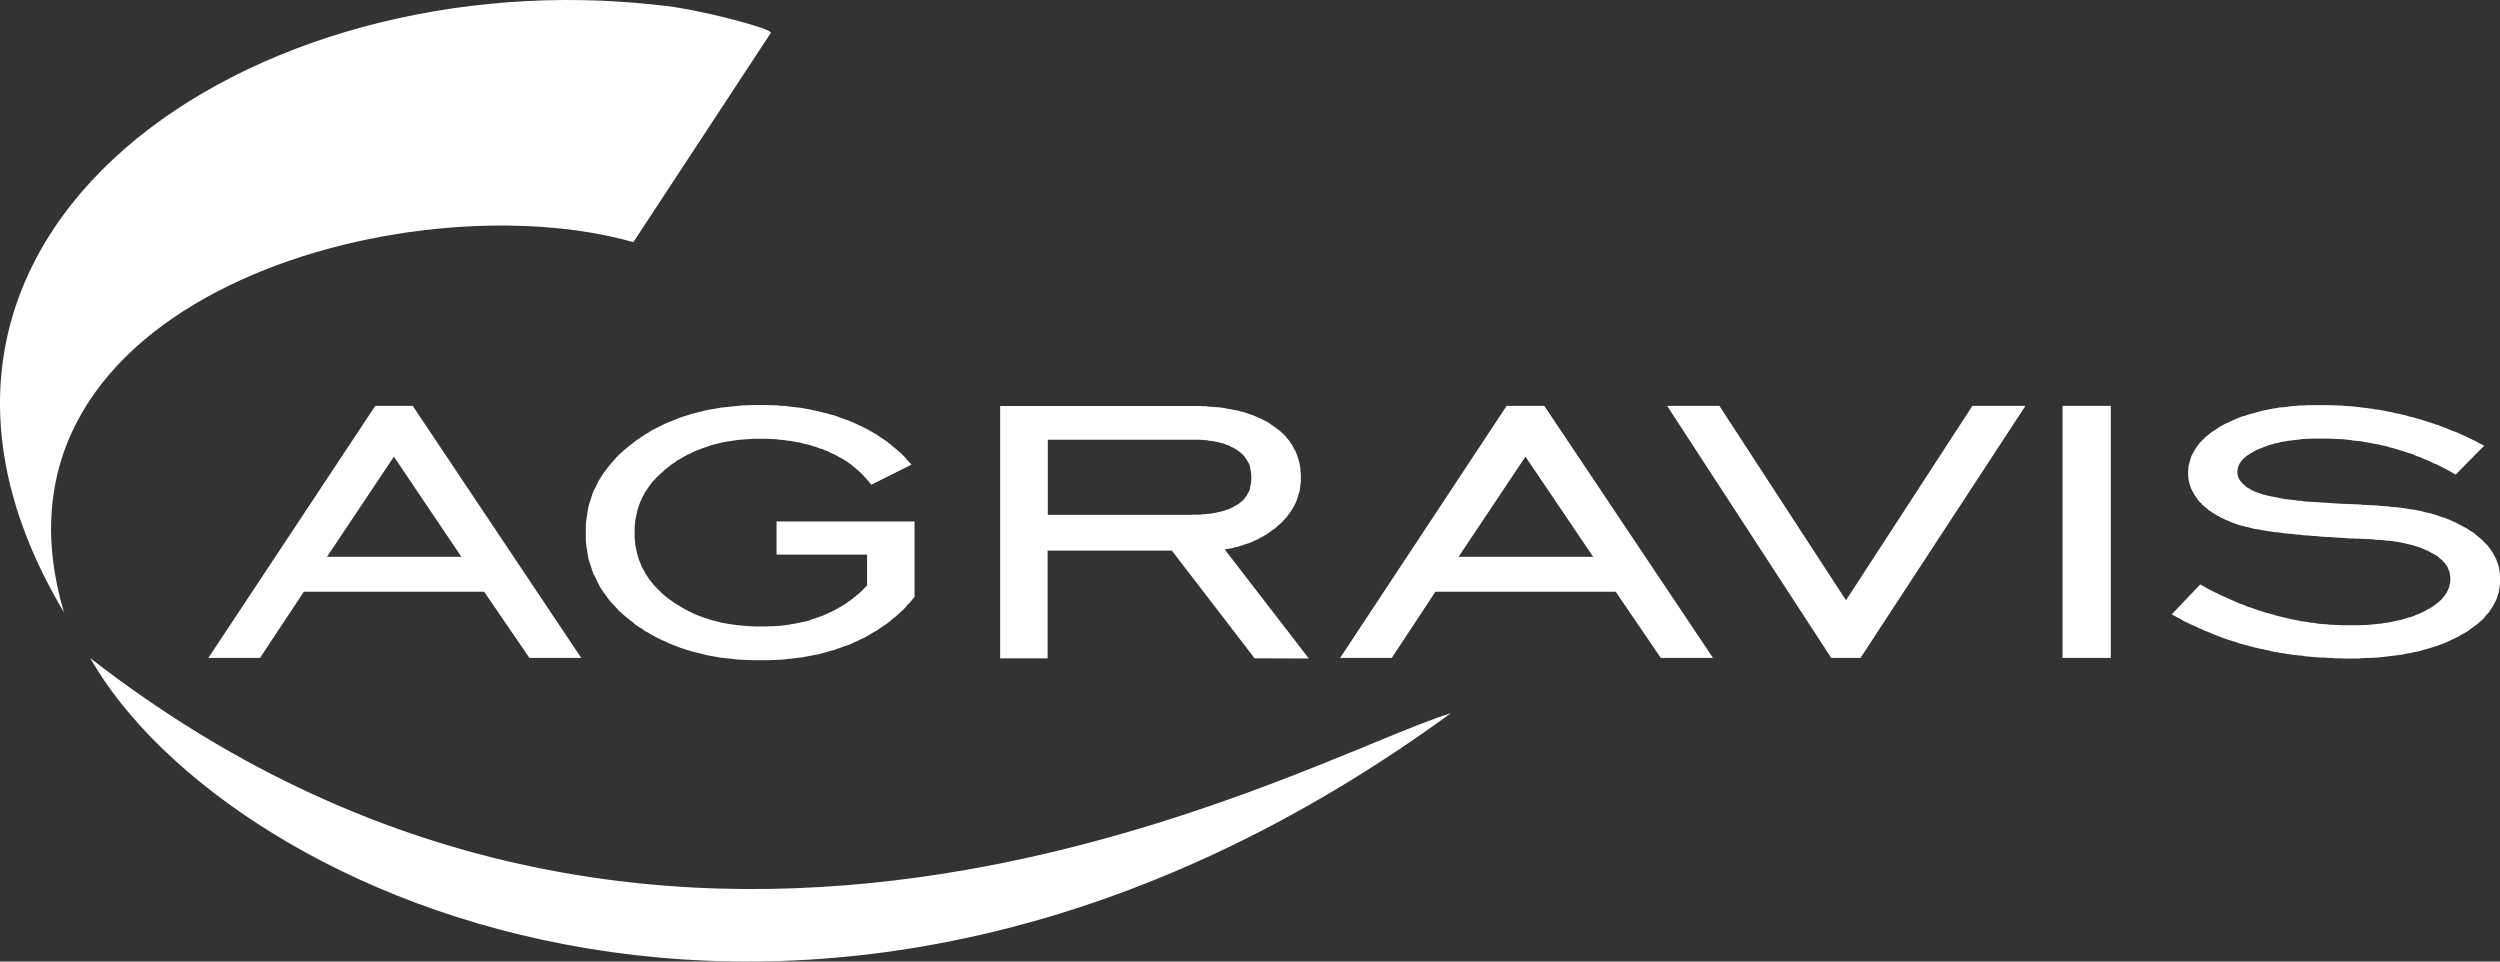
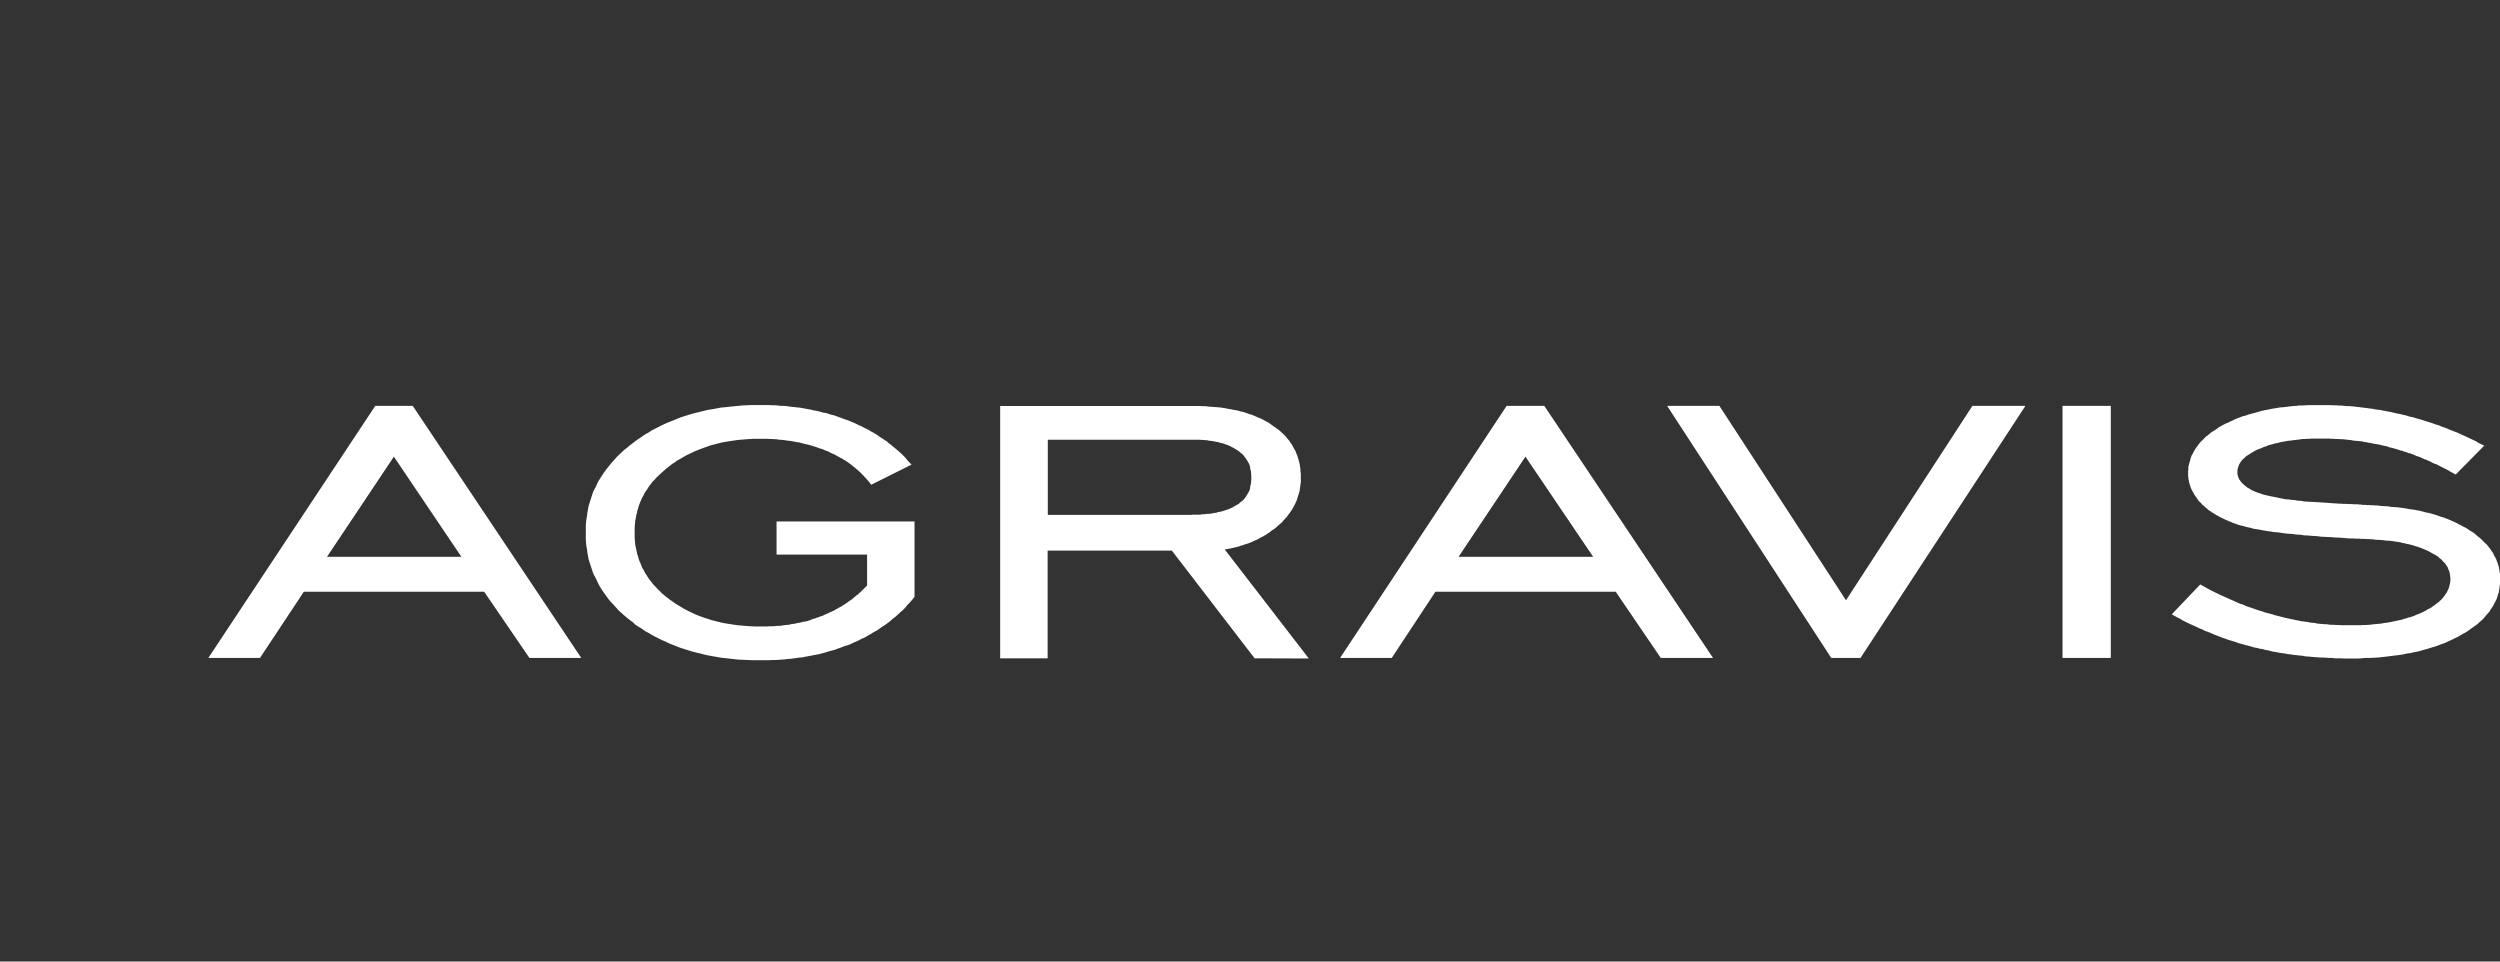
<svg xmlns="http://www.w3.org/2000/svg" id="svg2847" version="1.1" viewBox="0 0 1000.76 384.91">
  <rect x="0" y="0" width="1000.76" height="384.91" fill="#333333" stroke="none" />
  <defs>
    <style>
      .st0, .st1 {
        fill: #fff;
      }

      .st1 {
        fill-rule: evenodd;
      }
    </style>
  </defs>
  <path id="path2580" class="st1" d="M300.83,162.15l-3.67.16-1.76.16-5.35.56-1.6.16-1.68.32-1.76.32-1.6.24-3.27.8-3.19.8-3.11.96-1.44.48-5.91,2.39-1.36.64-1.44.72-1.36.72-1.44.72-1.2.8-1.44.8-1.28.88-1.2.8-1.28.88-1.2.96-1.2.88-1.12.96-1.12.88-2.15,2-.96.96-.96,1.12-.88.96-1.76,2.16-.8,1.04-.8,1.12-.72,1.12-.72,1.12-.64,1.04-.56,1.2-.56,1.2-.64,1.12-.48,1.2-.4,1.28-.4,1.28-.4,1.2-.4,1.28-.24,1.28-.24,1.36-.16,1.28-.24,1.36-.16,1.28-.08,1.36v5.43l.08,1.44.16,1.36.24,1.28.16,1.36.24,1.28.24,1.28.8,2.47.4,1.2.4,1.28.48,1.2.64,1.12.56,1.2.56,1.2.64,1.2.64,1.04.8,1.2,2.31,3.19.88.96,1.04,1.12.88.96.96,1.12,2.16,1.92,1.04.88,1.2.96,1.2.88,1.12,1.04,1.28.88,1.28.72,1.28.96,1.36.72,1.36.8,1.28.72,1.44.72,1.44.72,1.36.56,1.44.72,4.47,1.76,1.52.48,1.52.48,1.52.48,1.6.4,1.68.4,1.52.4,1.68.4,4.95.88,7.1.8,1.76.08,1.84.08,1.76.08h7.42l1.28-.08h1.2l1.12-.08,1.2-.08,1.2-.08,1.12-.16,1.2-.08,1.2-.16,1.2-.16,1.04-.16,1.2-.08,1.12-.24,2.16-.4,1.2-.24,2.16-.4,2.15-.56,1.04-.32,1.04-.32,2.16-.56.96-.4,1.04-.32,1.04-.4.96-.4.96-.24,1.12-.4.96-.48.88-.4.96-.4.96-.48.88-.48,1.04-.4,2.63-1.52.88-.56.88-.48.88-.48.88-.64.8-.56.72-.48.88-.56,1.6-1.2.8-.72.64-.56.8-.56.8-.72.72-.64.64-.64.8-.64.72-.72.64-.72.56-.72.72-.72.72-.8.56-.64.88-1.12v-30.17h-55.23v13.25h36.24v12.37l-.16.16-.48.48-.96.96-.56.56-.48.48-.56.48-.48.48-.64.4-.48.48-.56.4-.48.48-.56.4-.64.4-.56.4-.48.4-1.76,1.12-.64.4-.64.32-.64.4-.56.24-.56.4-.72.32-.56.32-.72.24-.56.32-.72.32-.56.24-1.36.64-.72.16-.64.32-.72.16-.72.32-.64.16-.72.24-.64.32-1.36.4-.8.16-.72.08-.8.24-.64.16-.8.08-.8.24-.64.08-.8.08-.8.24-.8.08-.8.08-.72.08-.8.16-.88.08h-.8l-.8.08-.88.08h-1.68l-.72.08h-5.35l-2.71-.16-3.83-.32-3.75-.56-2.39-.4-4.71-1.2-1.04-.4-1.2-.32-1.04-.4-1.12-.4-1.04-.4-1.12-.48-.96-.48-1.04-.48-2-1.04-2.95-1.76-.88-.56-.96-.72-.88-.56-.88-.72-.88-.64-.8-.72-.8-.64-.72-.8-.8-.72-.72-.8-.64-.64-.72-.8-.56-.8-.64-.72-.56-.8-.48-.8-.56-.8-.48-.88-.4-.8-.56-.88-.32-.88-.32-.8-.4-.88-.32-.88-.24-.96-.32-.88-.16-.88-.24-.96-.16-.88-.24-.96-.08-1.04-.08-.96-.08-.96v-3.99l.08-1.04.08-.96.08-.96.24-.96.16-1.04.24-.88.16-.88.32-.96.24-.88.32-.88.32-.88.4-.88.32-.8.56-.88.4-.88.48-.8.56-.72.48-.8.56-.8,1.2-1.6.72-.64.64-.8,1.52-1.44,2.31-2.08,2.63-2.08.96-.56.88-.72,1.04-.56.96-.56.96-.56.96-.56,1.04-.48,1.04-.48.96-.48,1.12-.48,3.19-1.2,1.2-.4,1.04-.4,4.71-1.2,2.39-.4,3.75-.56,3.83-.32,1.36-.08,1.36-.08h5.43l.88.08h.88l.88.08h.88l.8.16,1.76.16.8.08.88.16.72.08.88.08.8.16.8.16.8.16.88.08,2.31.64.8.16,1.6.4.64.24.8.24.8.24.64.24.8.32.8.16,1.36.64.8.24.64.32.72.4.72.32.64.24.72.4.56.32.72.4.56.32.72.32.56.4.56.32.64.4.56.4.56.4.56.4.56.48.48.4.56.4.48.48.56.4.48.48.48.4.48.48.4.48.48.4.4.48.48.48.4.48.4.48.4.4,1.04,1.36,16.12-8.06-1.68-1.76-.56-.72-.64-.72-.64-.64-.64-.64-.72-.64-2.08-1.76-.72-.56-.72-.64-.8-.56-.64-.64-.8-.48-.8-.56-.8-.48-.8-.56-.72-.56-.88-.48-.8-.48-.88-.48-.8-.48-.88-.48-.88-.4-.88-.48-1.76-.8-.96-.48-.88-.4-1.04-.4-.88-.4-.96-.32-.96-.32-.96-.4-1.04-.32-.96-.4-.96-.32-1.12-.24-1.92-.64-1.12-.16-1.92-.56-2.15-.4-.96-.24-4.31-.8-1.12-.08-1.04-.16-1.12-.08-1.12-.16-1.12-.16-1.04-.08h-1.2l-1.12-.16-1.12-.08h-1.12l-1.12-.08h-7.19ZM924.53,162.15l-2.79.16h-1.36l-1.28.16-1.36.08-1.28.16-1.28.16-1.28.16-1.28.08-1.28.24-1.12.16-1.28.24-1.2.24-1.2.24-1.12.24-1.12.32-1.12.32-3.27.88-1.04.4-1.12.24-.96.4-1.12.4-.96.4-.96.48-.88.4-.96.48-1.04.4-.88.48-.88.48-.88.48-.72.56-.8.56-1.6.96-.64.56-.72.64-.72.48-.56.56-.56.64-.64.56-.56.56-.48.64-.48.64-.48.64-.4.56-.4.72-.4.64-.32.72-.4.56-.24.72-.24.64-.16.8-.24.72-.16.64-.24.8-.08.72v.72l-.08.72v1.52l.08.96.08.72.16.72.16.8.24.72.24.8.32.8.4.8.4.64.4.8.96,1.36.48.72.56.72.72.64.32.4.24.32.4.24.32.32.4.32.4.4.4.24.24.32.4.32.48.24.8.64.4.16.48.32.4.24.48.32.48.24.48.24.4.32.48.16.64.32.48.24.48.24.48.24.56.16.56.32.56.16.48.24.56.24,1.2.4.56.24.8.24.88.24.8.16.96.32.88.16,1.04.24,1.04.32,2.16.32,1.2.24,2.31.4,1.28.16,1.36.24,1.36.08,2.79.4,1.44.16,1.6.08,1.44.24,1.68.08,1.52.24,1.68.08,1.76.16,1.76.08,1.76.24,3.75.16,1.84.16,2,.08,2,.16,2,.16h1.68l.8.08h1.44l.64.08h1.28l.64.08h1.12l.64.08h.96l.48.16h.48l.88.08h.88l.88.08.8.08.88.16h.88l.8.08.8.08.8.16,2.31.32.72.24.72.08,1.44.4.64.08,2.08.56.56.24.72.16.56.24.56.16.64.24.56.24.56.24.56.24.56.24.48.24.48.24.48.32,1.04.56.88.48.88.56.64.64.8.56.56.72.64.56.48.72.4.56.4.64.24.72.32.72.16.64.16.8.08.8.08.64v.56l-.08.48v.48l-.08.48-.16.48-.08.48-.08.4-.16.48-.24.48-.16.4-.24.48-.16.4-.32.4-.32.48-.24.4-.32.4-.4.48-.32.4-.32.4-.56.4-.32.4-.56.4-.96.72-.48.4-.56.32-.48.4-.64.4-.64.24-.64.4-.64.4-1.36.64-.8.4-.72.24-.8.32-.64.32-1.6.56-.88.16-.8.32-.72.16-.88.32-4.47.96-.88.16-.96.16-.96.08-.96.24-2,.16-.96.08-1.12.16-.96.08-1.04.08h-1.12l-1.04.08h-8.14l-.96-.08h-.88l-.96-.08h-.88l-1.04-.08-.88-.16h-.96l-.88-.08-.96-.08-.88-.08-.96-.24-.96-.08-.96-.08-.88-.24-.96-.08-.88-.16-.96-.08-.88-.24-1.04-.16-.96-.24-.88-.16-.96-.24-.88-.16-.96-.24-1.04-.24-.88-.24-.96-.24-.96-.24-.88-.32-.96-.24-.88-.24-1.04-.24-.88-.32-.96-.32-.88-.24-.96-.32-.88-.32-1.04-.4-.88-.24-.96-.32-1.76-.8-.96-.24-.88-.4-.88-.4-.88-.4-.96-.4-.88-.4-.88-.4-.88-.4-1.84-.8-.88-.48-.96-.4-.88-.48-.88-.4-.88-.48-.88-.48-.8-.48-1.76-.96-11.41,11.97,2.31,1.28,1.04.48.96.64,1.92.96,1.04.48,1.04.48.96.4,2,.96,1.04.4,1.04.56.96.32,1.04.4,1.04.48,1.04.4.96.4,1.12.4.96.4,1.04.32,1.04.4,1.04.32,2.16.64.96.4,5.43,1.44.96.32,1.04.16,1.12.32,1.2.16,1.04.32,1.12.16,1.04.32,1.12.24,1.12.16,1.12.24,1.12.16,1.12.16,1.2.24,1.04.08,1.2.24,1.12.08,1.2.16,1.2.08,1.2.24,5.83.48h1.2l1.28.08,1.12.08h1.2l1.28.16h2.47l1.2.08h5.83l3.11-.24h1.6l3.11-.16,1.44-.16,1.44-.16,4.47-.56,1.36-.16,1.44-.24,1.36-.32,1.36-.16,1.28-.32,1.36-.24,1.28-.32,1.28-.4,1.28-.32,1.28-.4,2.39-.72,1.12-.4,1.2-.48,1.2-.4,1.04-.48,1.2-.56,1.04-.48,1.12-.56,1.04-.48,2-1.2.96-.48.88-.56.88-.64.88-.64.88-.64.8-.56.8-.64.64-.64.8-.64.72-.72.56-.72.56-.64.64-.72.56-.64.48-.8.48-.72.48-.72.4-.8.4-.72.4-.8.32-.72.24-.8.24-.88.32-.8.08-.8.16-.88.08-.88.16-.8.08-.88v-1.52l-.08-.8v-.72l-.16-.64-.08-.8-.16-.72-.08-.64-.24-.72-.16-.64-.32-.72-.16-.56-.32-.72-.32-.64-.4-.64-.24-.64-.4-.64-.4-.56-.48-.72-.4-.56-.48-.56-.48-.64-.64-.56-.48-.48-.56-.56-.64-.64-.56-.48-.72-.56-.56-.48-.64-.56-.72-.56-.8-.48-.8-.48-.64-.48-.8-.48-.88-.4-.8-.48-.88-.4-.8-.48-2.63-1.2-.96-.4-.88-.32-.96-.4-.96-.24-1.04-.4-1.92-.64-2.16-.56-.96-.16-1.12-.32-1.2-.32-2.16-.4-2.31-.32-1.2-.24-1.12-.16-1.2-.16-1.28-.16-1.28-.08-1.2-.08-1.2-.24h-1.04l-.4-.08h-.96l-.48-.08h-.48l-.48-.16h-1.12l-.56-.08h-1.12l-.56-.08h-1.2l-.64-.08h-1.2l-.64-.16h-.72l-.72-.08h-1.36l-.64-.08h-1.36l-.8-.08h-1.52l-.72-.08h-.8l-3.35-.24-4.71-.32-1.44-.08-1.44-.08-1.52-.08-1.36-.08-1.28-.24-1.36-.08-1.28-.24-1.2-.08-1.12-.16-1.2-.08-2.16-.4-1.04-.24-2-.4-.88-.16-1.76-.4-1.6-.4-.72-.32-.72-.16-.56-.24-.72-.24-.48-.24-.56-.24-.56-.24-.24-.16-.4-.32-.4-.16-.32-.24-.4-.16-.24-.24-.32-.24-.32-.24-.48-.48-.24-.16-.4-.4-.24-.32-.16-.16-.24-.24-.08-.16-.16-.24-.16-.16-.16-.24-.08-.24-.08-.24-.16-.24-.08-.24-.08-.32-.08-.16v-.32l-.16-.16v-1.68l.16-.72.16-.56.24-.72.24-.56.8-1.2.48-.56.64-.56.64-.64.8-.56.8-.48.88-.56.96-.56,1.04-.56,1.2-.48.56-.16.64-.32.56-.24.72-.16.56-.32,1.36-.4.72-.16.64-.24.72-.16.72-.08.64-.24.72-.16,1.52-.24.72-.16,3.91-.48.88-.08.8-.16.88-.08h.88l.8-.08h.88l.88-.08h7.1l.88.08h.88l.88.08h.88l.88.08h.88l3.51.4.8.16,2.63.24.8.08.88.24.88.08.88.24.8.08,1.76.4.8.08.88.16.88.24.72.16,1.84.4.72.32.88.16.8.24.88.24.8.24.88.32.8.16.8.32.88.24.72.32.8.16.88.32.8.32.8.4.8.24.88.32.72.32.8.4.8.24.8.4.8.32.72.4.8.4.8.24.8.4,1.52.8,2.39,1.2.8.48.72.4,1.6.88,11.41-11.57-2.31-1.12-.88-.56-.96-.48-.88-.4-2-.96-.88-.4-.96-.4-.96-.48-.88-.4-2.95-1.12-.88-.4-.96-.4-1.04-.32-1.92-.8-.96-.24-1.04-.4-.96-.32-1.04-.32-1.04-.32-1.92-.64-.96-.24-1.12-.32-.96-.32-.96-.16-1.12-.32-.96-.32-.96-.16-1.12-.32-.96-.16-1.12-.24-.96-.24-1.04-.24-.96-.16-1.12-.24-.96-.16-1.12-.24-.96-.08-1.04-.16-1.04-.24-1.04-.08-.96-.16-2.16-.24-1.04-.16-1.04-.08-.96-.16-1.12-.08-1.04-.08h-.96l-2.16-.24h-1.04l-1.04-.08h-1.12l-.96-.08h-8.46.06ZM150.22,162.47l-66.81,100.89h20.67l17.56-26.5h72.16l18.12,26.5h20.75l-67.45-100.89h-15.01,0ZM603.11,162.47l-66.65,100.89h20.67l17.48-26.5h72.16l18.04,26.5h20.91l-67.53-100.89h-15.09.01ZM667.36,162.47l65.69,100.89h11.73l66.01-100.89h-21.23l-50.6,77.82-50.68-77.82h-20.92ZM825.64,162.47v100.89h19.32v-100.89h-19.32ZM400.37,162.63v100.89h19v-43.1h49.73l8.78,11.41,24.34,31.69,21.71.08-24.5-31.77-9.18-11.89.56-.08.88-.16.88-.16.8-.16.88-.24.8-.16.88-.24.8-.32.72-.16.8-.32.8-.24.8-.24.56-.24.8-.32.8-.4,1.36-.56.64-.4.72-.4.72-.32.64-.4.72-.4.56-.4.72-.48.56-.4.56-.48.72-.4,1.2-.96.48-.48.56-.48.56-.48.56-.48.48-.64.48-.48.48-.56.48-.48.4-.64.4-.48.4-.56.8-1.2.32-.56.32-.56.32-.64.32-.56.24-.64.32-.56.16-.64.24-.64.16-.64.24-.64.16-.64.24-.64.08-.64.08-.72.08-.64.08-.72.16-.72v-3.59l-.16-.8v-.72l-.08-.88-.16-.8-.08-.72-.24-.8-.16-.72-.24-.72-.24-.8-.24-.64-.32-.72-.24-.72-.4-.64-.4-.72-.32-.64-.4-.72-.48-.56-.4-.72-.48-.56-.48-.56-.48-.64-.56-.56-.64-.64-.56-.48-.56-.56-.64-.48-.64-.48-.64-.48-.72-.48-1.44-1.04-.72-.48-.72-.4-.8-.4-.88-.48-.8-.4-.72-.24-.88-.4-.88-.4-.8-.32-.88-.24-.88-.32-.88-.32-1.04-.32-.96-.16-.88-.32-1.04-.16-2-.4-1.04-.16-1.12-.24-.96-.16-1.12-.16-1.12-.08-1.12-.08-1.12-.08-1.12-.08-1.2-.16h-1.12l-1.28-.08h-79.9l.02.12ZM419.44,176.04h60.98l.72.08h.64l.64.08h.64l.64.16.56.08.72.08.56.08.56.08.48.16.64.08.56.08.48.24.64.08.48.16.48.08.48.24.48.16.48.16.48.16.4.24.48.16.4.32.48.16.4.24.4.24.4.24.4.24.72.48.64.56.72.56.56.56.48.64.48.64.4.64.8,1.36.32.72.16.72.08.8.24.8.08.88.08.88v1.76l-.08.8-.08.88-.24.72-.08.8-.16.8-.32.72-.4.64-.4.72-.4.64-.48.64-.48.56-.56.56-.72.48-.56.56-.8.48-.4.24-.8.4-.4.32-.48.16-.4.24-.48.16-.4.24-.48.16-.48.08-.48.24-.56.16-.48.16-.64.16-.48.08-.56.08-.64.24-.56.08-.56.08-.64.16-.64.08-.64.08h-.64l-.72.08-.64.08h-.72l-.72.16h-2.87l-.8.08h-57.39v-30.08ZM157.72,182.74l.08.24,26.9,39.91h-53.8l26.82-40.15h0ZM610.69,182.74l.08.24,26.98,39.91h-53.88l26.82-40.15h0Z" />
-   <path id="path2594" class="st0" d="M263.99,2.1c14.86,1.27,45.56,9.48,44.58,11.05l-55.04,83.79C163.49,71.32-11.9,119.42,25.64,245.15-64.89,93.61,100.92-16.77,263.99,2.1" />
-   <path id="path2596" class="st1" d="M36.1,263.43c55.63,97.38,293.69,205.21,544.65,22.09-56.12,16.82-307.28,162.29-544.65-22.09" />
</svg>